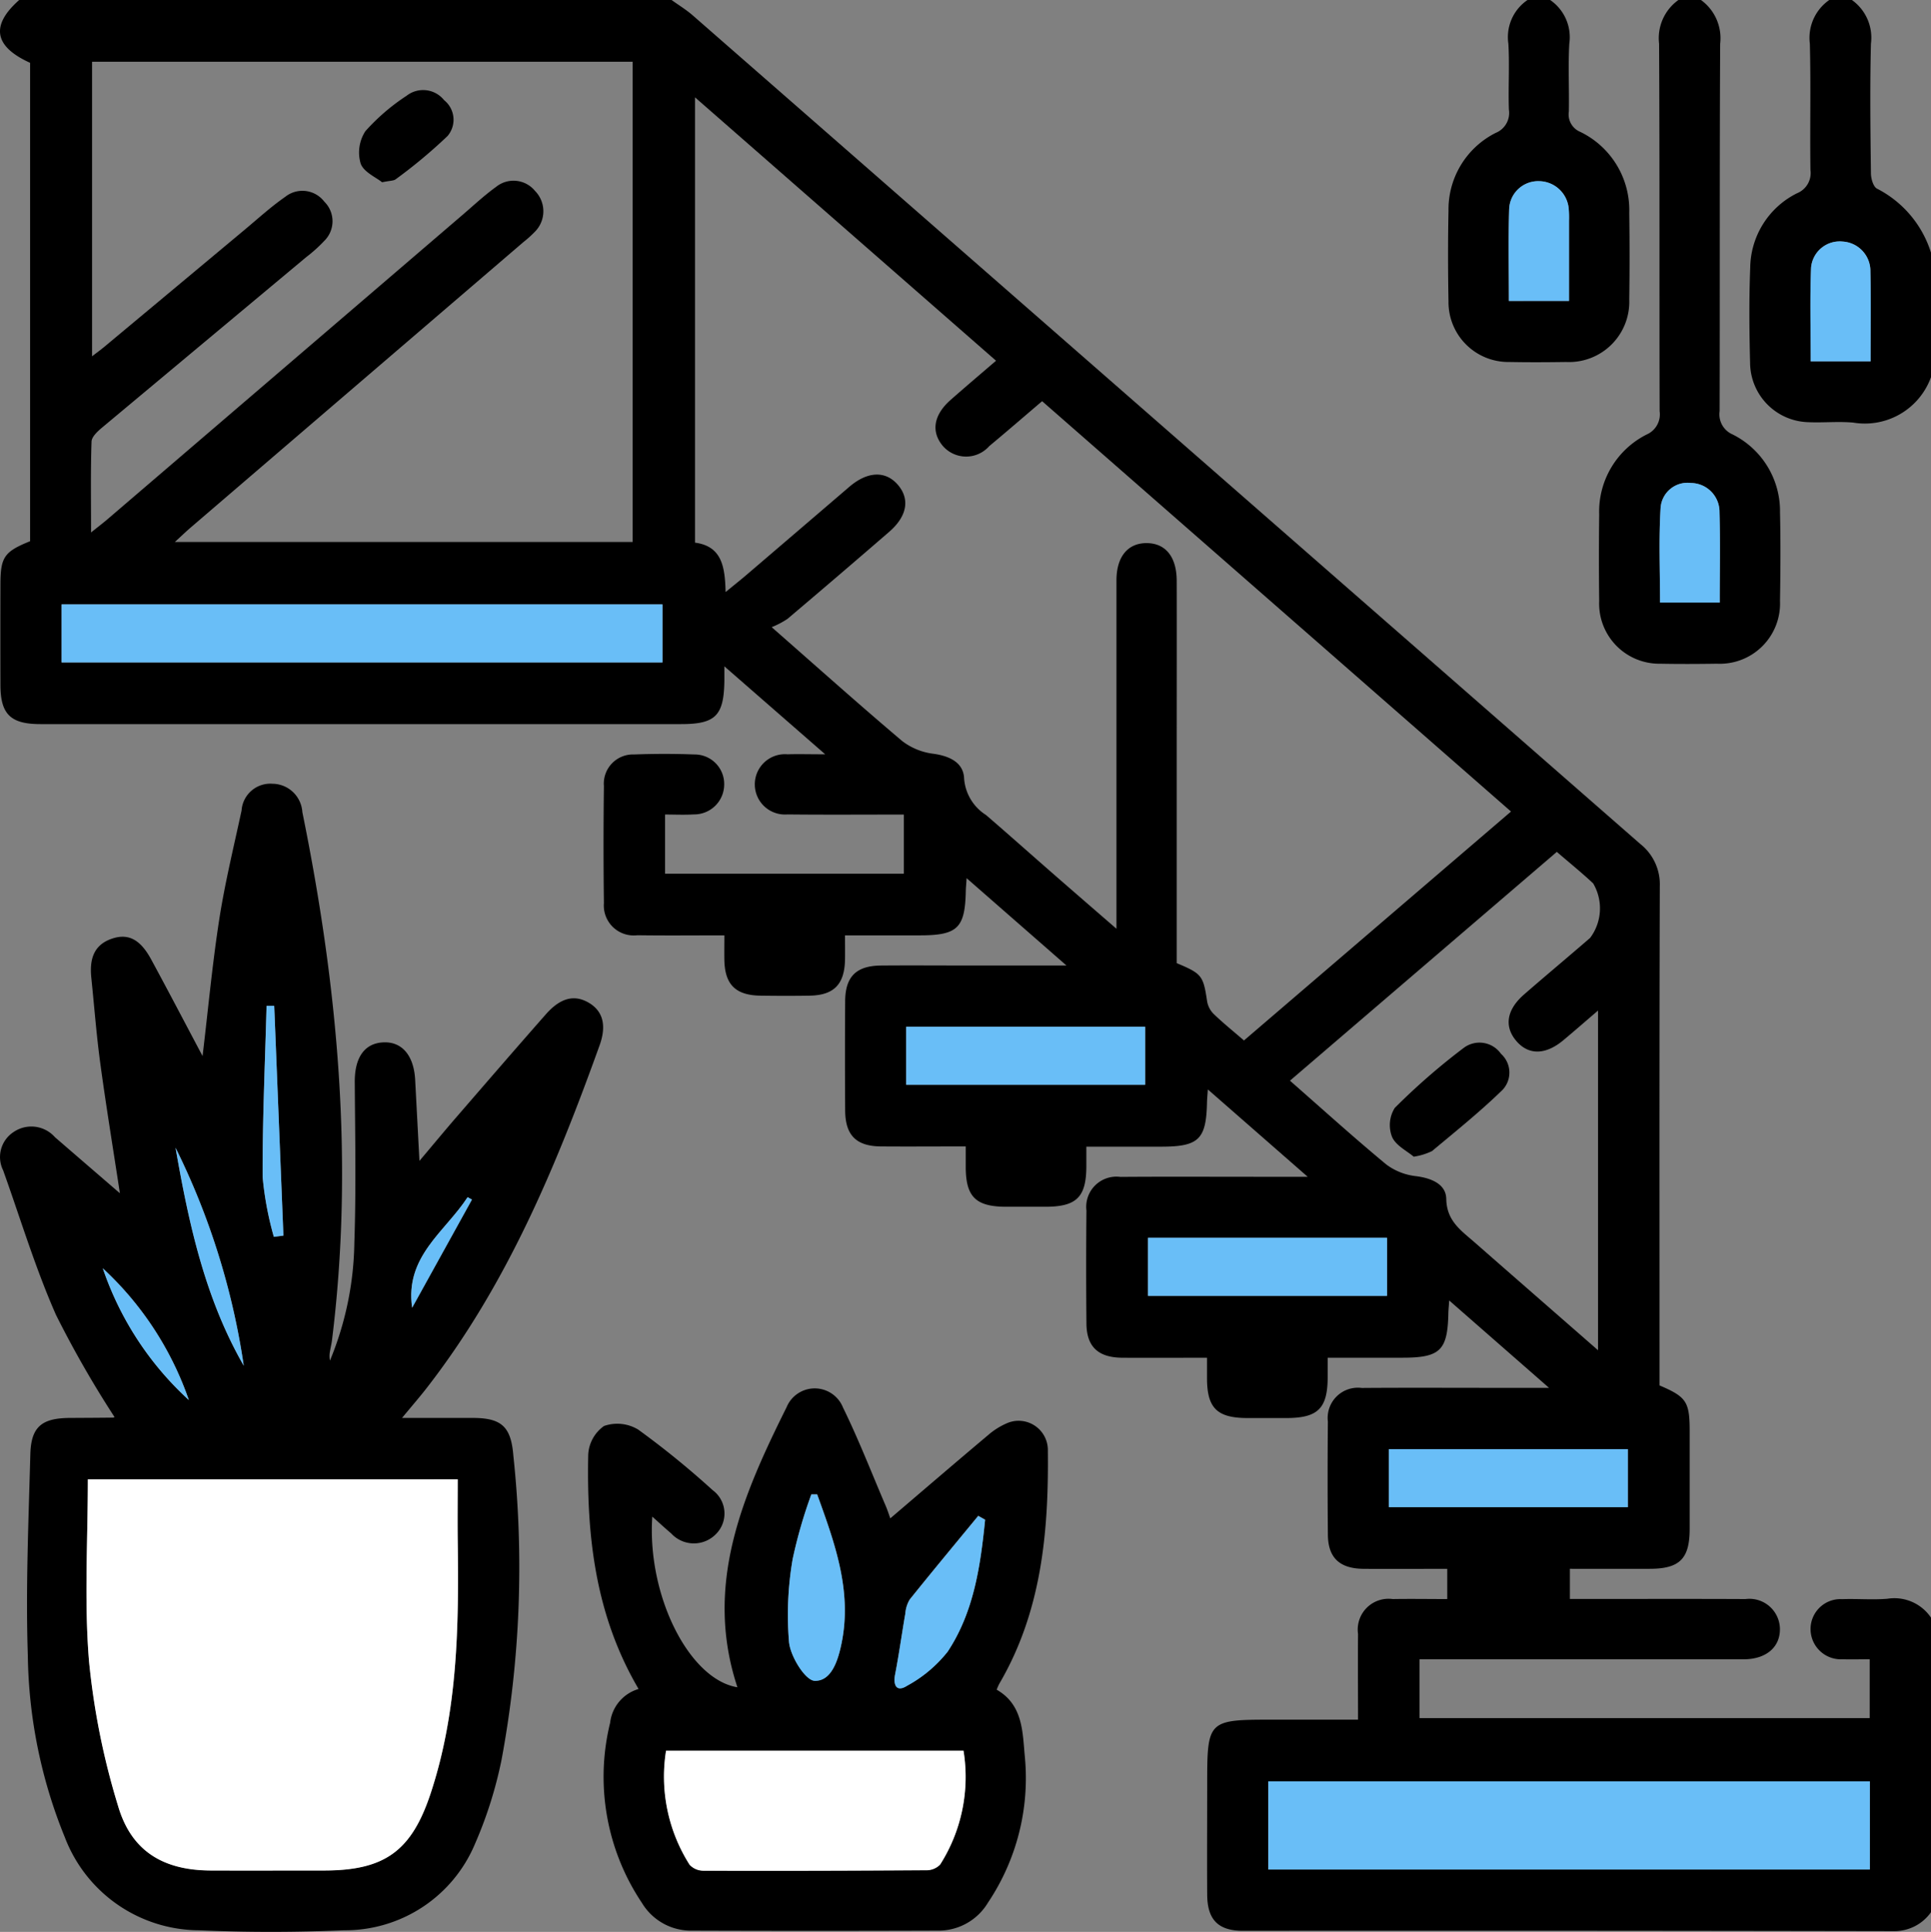
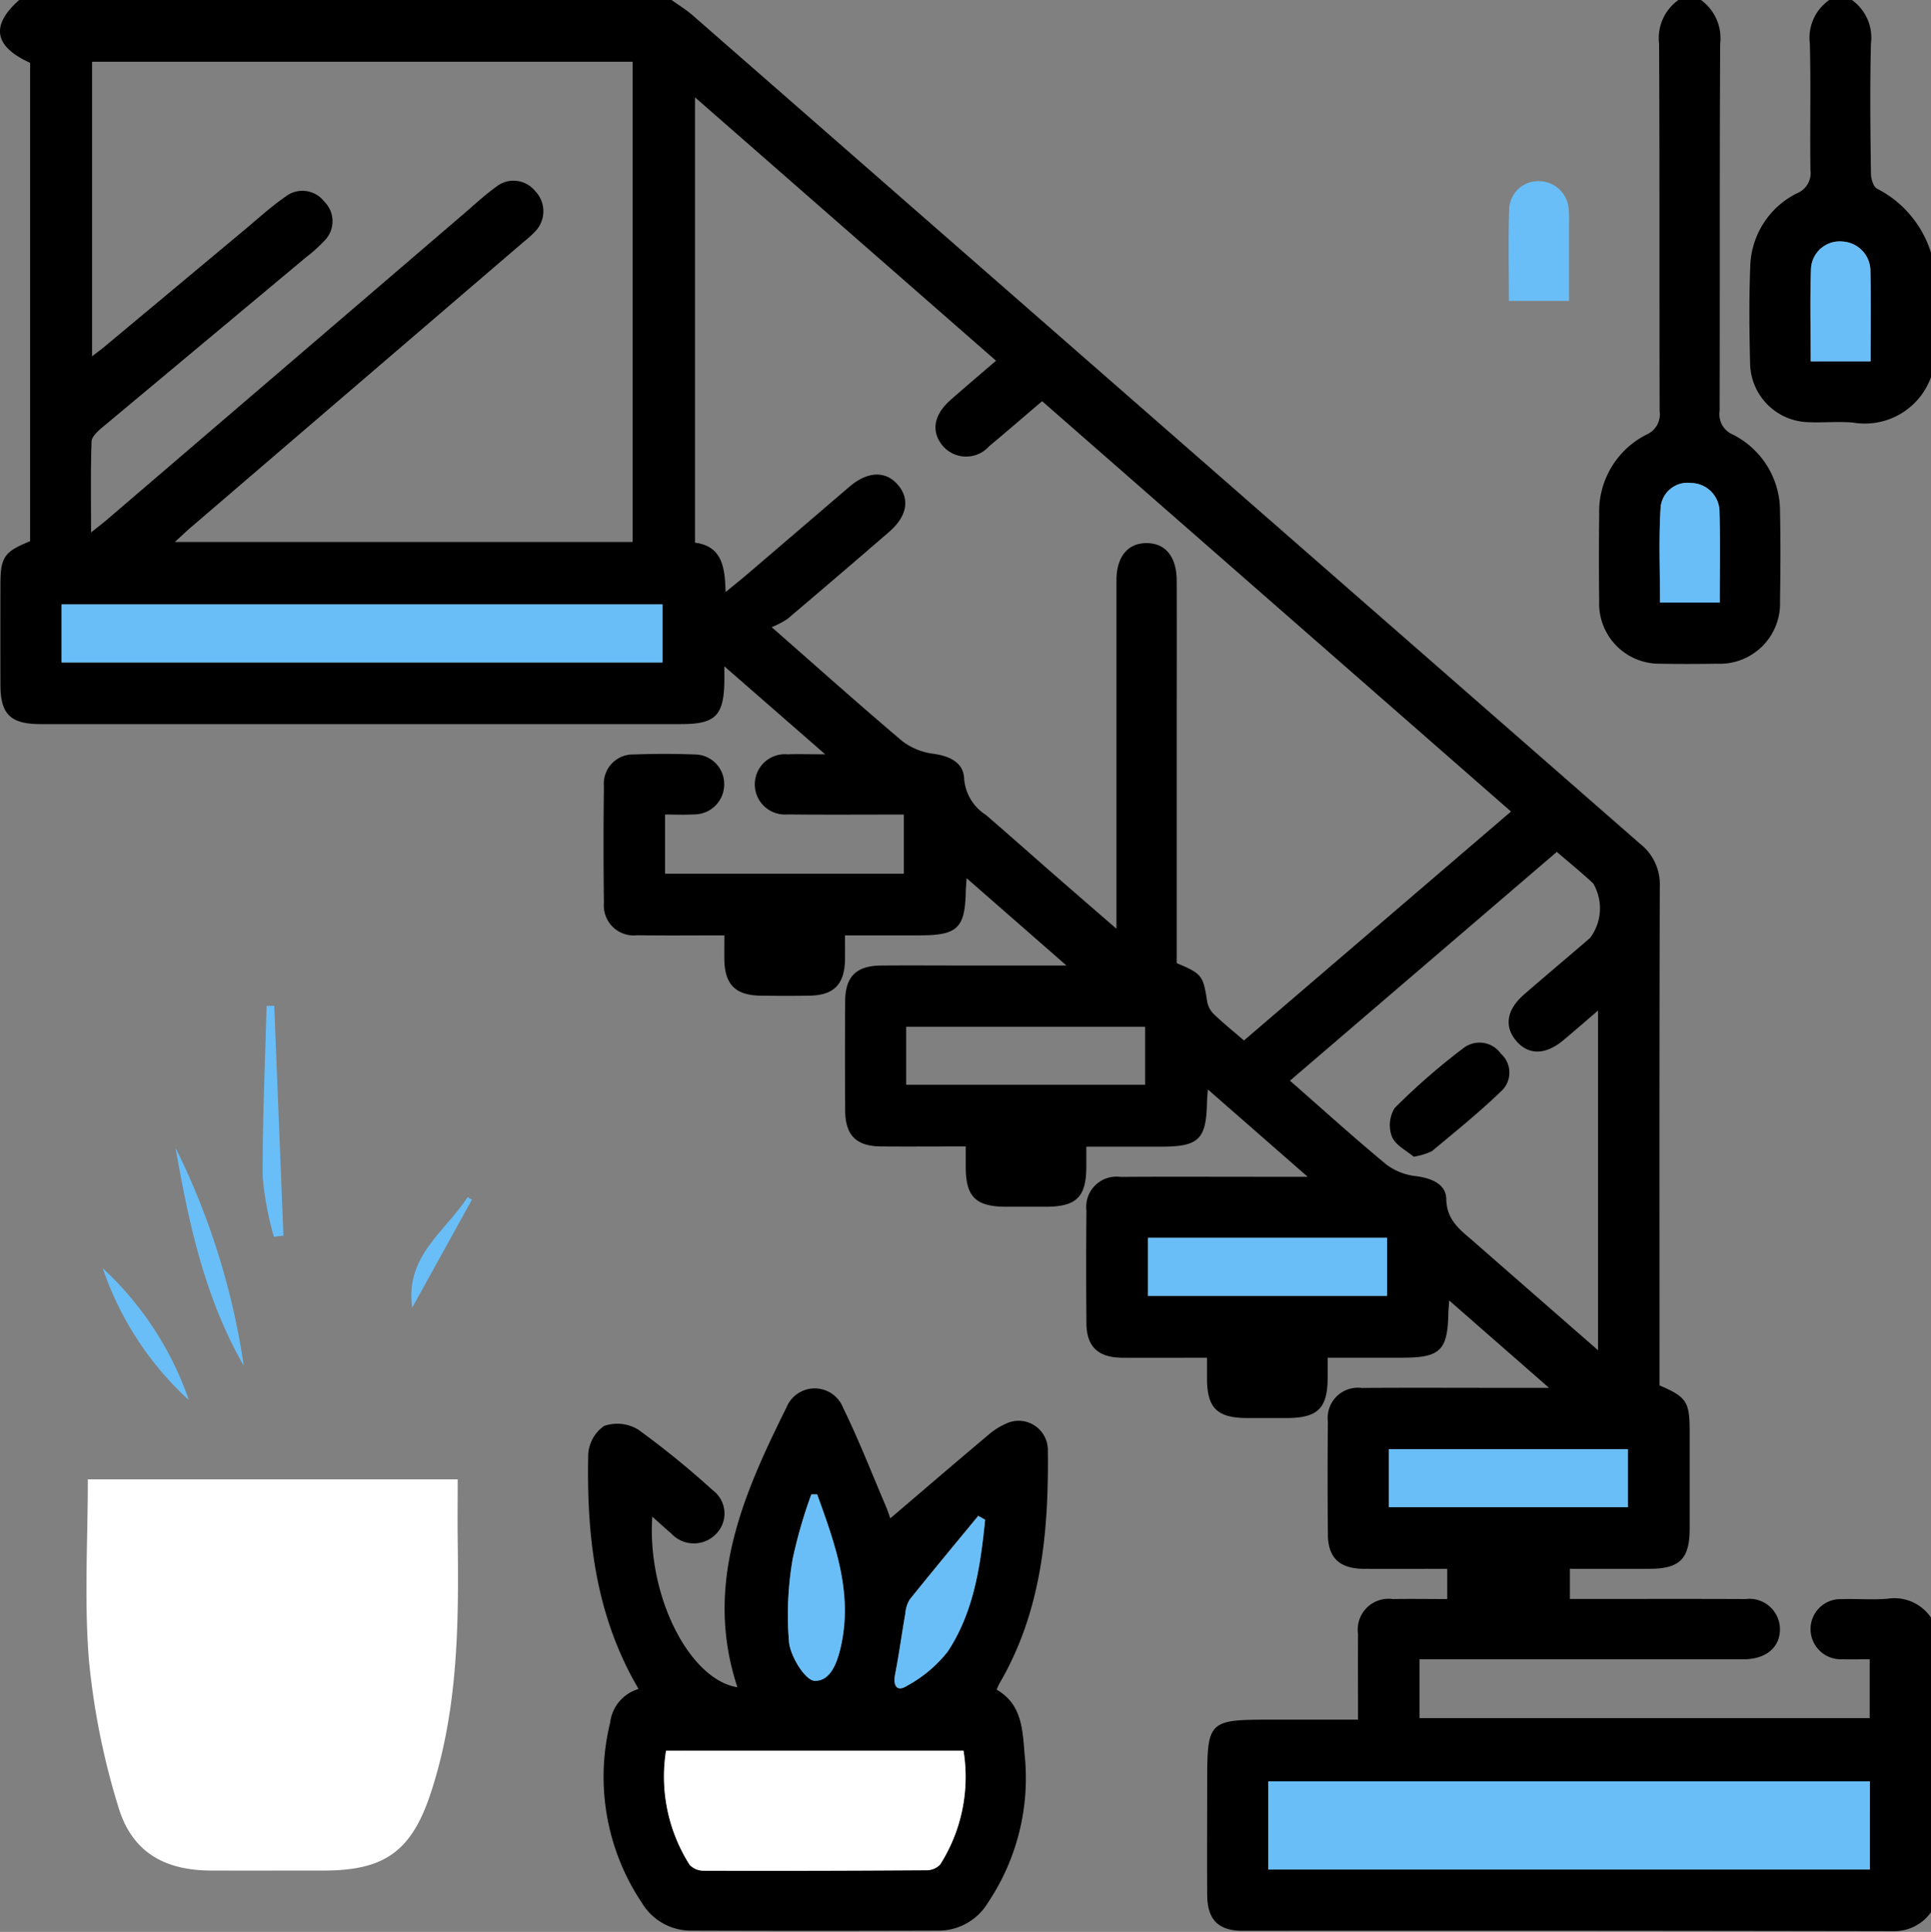
<svg xmlns="http://www.w3.org/2000/svg" width="106.583" height="106.621" viewBox="0 0 106.583 106.621">
  <rect x="0" y="0" width="106.583" height="106.621" fill="#808080" stroke="none" />
  <defs>
    <clipPath id="a">
      <rect width="106.584" height="106.621" fill="none" />
    </clipPath>
  </defs>
  <g clip-path="url(#a)">
    <path d="M1.061,0H37.067c.392.282.809.535,1.171.851Q64.392,23.718,90.545,46.585a2.835,2.835,0,0,1,1.069,2.335c-.028,8.808-.016,17.615-.016,26.423V76.46c1.491.636,1.664.9,1.665,2.525,0,1.8,0,3.606,0,5.409-.005,1.632-.554,2.181-2.183,2.187-1.478.005-2.956,0-4.429,0v1.665h1.163c2.843,0,5.687-.009,8.53.005a1.684,1.684,0,0,1,1.9,1.619c.025,1.011-.725,1.676-1.928,1.705-.243.006-.485,0-.728,0H78.35v3.248H103.2v-3.25c-.534,0-1.013.017-1.49,0a1.671,1.671,0,0,1-1.775-1.646,1.652,1.652,0,0,1,1.744-1.671c.831-.03,1.669.046,2.5-.022a2.439,2.439,0,0,1,2.412,1.054v16.234a2.466,2.466,0,0,1-2,1.055q-18-.034-36-.019c-1.354,0-1.951-.618-1.959-1.987-.013-2.046,0-4.093,0-6.139,0-3.478.047-3.525,3.549-3.525h4.777c0-1.682-.013-3.206,0-4.73a1.7,1.7,0,0,1,1.914-1.926c1-.017,1.993,0,3.01,0V86.582c-1.585,0-3.106.011-4.627,0-1.315-.013-1.949-.609-1.961-1.88q-.03-3.121,0-6.243A1.668,1.668,0,0,1,75.163,76.6c2.462-.019,4.925-.006,7.388-.006H85.5L79.99,71.772c-.025.369-.043.533-.046.7-.042,2.061-.45,2.458-2.539,2.459H73.282c0,.441,0,.779,0,1.117-.012,1.685-.546,2.208-2.264,2.213q-1.092,0-2.185,0c-1.648-.008-2.2-.545-2.211-2.16,0-.367,0-.734,0-1.169-1.653,0-3.173.011-4.694,0-1.315-.013-1.948-.609-1.961-1.88q-.03-3.121,0-6.243a1.668,1.668,0,0,1,1.875-1.857c2.462-.019,4.925-.006,7.388-.006h2.95l-5.512-4.821c-.025.37-.043.533-.046.7-.042,2.061-.45,2.458-2.54,2.459H59.962c0,.442,0,.779,0,1.117C59.95,66.073,59.415,66.6,57.7,66.6q-1.092,0-2.185,0c-1.648-.008-2.2-.545-2.21-2.161,0-.367,0-.734,0-1.169-1.653,0-3.174.012-4.694,0-1.354-.014-1.954-.619-1.962-1.986q-.02-3.017,0-6.035c.01-1.356.616-1.951,1.984-1.962,1.7-.014,3.4,0,5.1,0h5.133l-5.513-4.821c-.024.371-.042.535-.045.7-.041,2.057-.452,2.455-2.542,2.456H46.641c0,.512.006.92,0,1.328-.023,1.372-.608,1.977-1.954,2-.9.015-1.8.013-2.705,0-1.373-.018-1.97-.606-2-1.954-.009-.436,0-.872,0-1.374-1.69,0-3.246.017-4.8-.006a1.653,1.653,0,0,1-1.849-1.778q-.041-3.225,0-6.451A1.611,1.611,0,0,1,35,41.639c1.108-.041,2.221-.042,3.329,0A1.629,1.629,0,0,1,39.972,43.3,1.656,1.656,0,0,1,38.3,44.947c-.535.032-1.074.006-1.591.006v3.264h13.18V44.955c-2.2,0-4.312.016-6.427-.007a1.665,1.665,0,1,1,.012-3.318c.6-.019,1.2,0,2.074,0l-5.566-4.856c0,.437,0,.609,0,.781-.023,1.94-.484,2.408-2.381,2.408q-17.689,0-35.377,0c-1.643,0-2.2-.548-2.2-2.167q-.008-2.757,0-5.515c0-1.535.2-1.831,1.637-2.412V3.467C-.334,2.567-.529,1.4,1.061,0m37.3,5.374V29.948c1.5.2,1.653,1.357,1.689,2.727.523-.429.844-.682,1.154-.948q2.846-2.434,5.689-4.872c1-.848,1.984-.881,2.656-.109.688.79.527,1.743-.474,2.609q-2.792,2.417-5.609,4.8a4.715,4.715,0,0,1-.873.458C45.2,36.9,47.471,38.931,49.8,40.9a3.535,3.535,0,0,0,1.722.7c.9.126,1.665.489,1.693,1.374a2.613,2.613,0,0,0,1.213,2.009c1.312,1.133,2.608,2.286,3.914,3.426,1.033.9,2.071,1.8,3.282,2.848V49.934q0-8.948,0-17.9c0-1.312.63-2.068,1.674-2.06s1.649.766,1.652,2.084c.006,2.913,0,5.826,0,8.74V53.156c1.395.583,1.466.692,1.678,2.108a1.291,1.291,0,0,0,.356.69c.518.5,1.08.951,1.678,1.469l14.74-12.635L57.521,22.141c-1.023.871-1.963,1.686-2.92,2.481a1.7,1.7,0,0,1-2.57-.022c-.652-.787-.495-1.71.446-2.535.8-.706,1.62-1.4,2.5-2.157L38.363,5.374M5.02,29.391c.416-.334.681-.535.933-.751q9.794-8.392,19.585-16.787c.605-.519,1.19-1.067,1.835-1.533a1.533,1.533,0,0,1,2.16.219,1.6,1.6,0,0,1-.015,2.256,6.023,6.023,0,0,1-.617.556q-9.2,7.89-18.394,15.779c-.252.217-.491.448-.856.782H34.918V3.408H5.082V19.663c.288-.221.477-.357.656-.506q3.875-3.23,7.747-6.462c.746-.621,1.465-1.281,2.26-1.833a1.519,1.519,0,0,1,2.154.266,1.516,1.516,0,0,1,0,2.165,8.126,8.126,0,0,1-1,.9q-5.63,4.7-11.259,9.4c-.248.207-.578.509-.587.777-.055,1.611-.027,3.226-.027,5.022M88.205,74.52V55.772c-.718.615-1.309,1.132-1.912,1.635-1.008.841-1.965.833-2.641-.008-.637-.792-.473-1.7.484-2.527,1.2-1.044,2.428-2.067,3.633-3.111a2.716,2.716,0,0,0,.167-3.007c-.629-.589-1.3-1.132-2.006-1.739L71.2,59.642c1.811,1.587,3.531,3.146,5.317,4.624a3.338,3.338,0,0,0,1.639.645c.851.11,1.657.435,1.672,1.258.022,1.217.817,1.74,1.552,2.385,2.232,1.956,4.469,3.907,6.827,5.967m15,23.792H70v4.865h33.206ZM3.4,36.558H36.565v-3.2H3.4ZM50.018,59.869H63.207v-3.2H50.018ZM63.365,71.517H76.557v-3.2H63.365ZM76.66,83.181H89.849v-3.2H76.66Z" transform="translate(0)" />
    <path d="M323.047,0a2.6,2.6,0,0,1,1.059,2.412c-.036,6.759-.012,13.519-.03,20.279a1.207,1.207,0,0,0,.72,1.286,4.726,4.726,0,0,1,2.613,4.306c.038,1.629.025,3.258,0,4.888a3.326,3.326,0,0,1-3.483,3.458c-1.04.015-2.08.021-3.12,0a3.32,3.32,0,0,1-3.378-3.457q-.029-2.392,0-4.784a4.764,4.764,0,0,1,2.619-4.408,1.214,1.214,0,0,0,.718-1.288c-.018-6.76.006-13.519-.03-20.279A2.588,2.588,0,0,1,321.8,0Zm1.034,33.253c0-1.745.031-3.368-.012-4.99a1.592,1.592,0,0,0-1.577-1.607,1.488,1.488,0,0,0-1.674,1.367c-.106,1.739-.031,3.488-.031,5.23Z" transform="translate(-229.16 0.001)" />
    <path d="M357.316,20.813a3.884,3.884,0,0,1-4.3,2.509c-.826-.073-1.665.016-2.5-.023a3.3,3.3,0,0,1-3.185-3.222c-.045-1.768-.064-3.54.006-5.306a4.65,4.65,0,0,1,2.589-4.108,1.2,1.2,0,0,0,.735-1.28c-.034-2.323.028-4.648-.033-6.971A2.543,2.543,0,0,1,351.7,0h1.249A2.553,2.553,0,0,1,354,2.407c-.06,2.386-.031,4.775,0,7.162,0,.291.134.747.339.844a5.966,5.966,0,0,1,2.976,3.532Zm-3.335-.871c0-1.724.028-3.344-.011-4.962a1.628,1.628,0,0,0-1.542-1.65,1.586,1.586,0,0,0-1.732,1.435c-.069,1.711-.02,3.428-.02,5.177Z" transform="translate(-250.732)" />
-     <path d="M293.088,0a2.488,2.488,0,0,1,1.057,2.411c-.07,1.243,0,2.494-.025,3.741a1.043,1.043,0,0,0,.634,1.128,4.793,4.793,0,0,1,2.7,4.462q.034,2.39,0,4.781a3.327,3.327,0,0,1-3.484,3.455c-1.039.015-2.079.021-3.118,0a3.305,3.305,0,0,1-3.375-3.35c-.03-1.662-.034-3.327,0-4.989a4.728,4.728,0,0,1,2.608-4.306,1.188,1.188,0,0,0,.726-1.284c-.042-1.211.041-2.428-.029-3.637A2.475,2.475,0,0,1,291.839,0Zm1.041,16.607c0-1.534,0-2.979,0-4.424a5.646,5.646,0,0,0-.013-.621A1.663,1.663,0,0,0,292.482,10a1.6,1.6,0,0,0-1.656,1.525c-.055,1.679-.016,3.361-.016,5.084Z" transform="translate(-207.526)" />
    <rect width="33.206" height="4.865" transform="translate(70.002 98.312)" fill="#69bef7" />
    <rect width="33.168" height="3.203" transform="translate(3.397 33.356)" fill="#69bef7" />
-     <rect width="13.189" height="3.202" transform="translate(50.018 56.666)" fill="#69bef7" />
    <rect width="13.192" height="3.204" transform="translate(63.366 68.313)" fill="#69bef7" />
    <rect width="13.189" height="3.205" transform="translate(76.661 79.976)" fill="#69bef7" />
-     <path d="M6.366,190.5a57.764,57.764,0,0,1-3.223-5.626C2,182.288,1.181,179.561.224,176.893a1.649,1.649,0,0,1,.584-2.119,1.737,1.737,0,0,1,2.276.29c1.173,1.015,2.348,2.027,3.585,3.094-.372-2.439-.758-4.783-1.078-7.136-.215-1.579-.336-3.171-.5-4.757-.1-.983.1-1.815,1.158-2.164.893-.295,1.552.054,2.149,1.157.934,1.722,1.841,3.458,2.834,5.329.314-2.633.541-5.1.922-7.55.314-2.015.8-4,1.23-6a1.592,1.592,0,0,1,1.708-1.479,1.669,1.669,0,0,1,1.648,1.567c1.961,9.636,2.856,19.331,1.635,29.145-.026.205-.078.408-.111.613a1.3,1.3,0,0,0,0,.509,17.642,17.642,0,0,0,1.346-6.53c.1-2.941.041-5.888.022-8.833-.009-1.377.551-2.176,1.628-2.2,1-.021,1.635.747,1.706,2.066.075,1.405.148,2.811.236,4.478.787-.933,1.414-1.692,2.058-2.436,1.634-1.888,3.266-3.777,4.916-5.651.806-.916,1.575-1.106,2.364-.647s1.007,1.25.6,2.371c-2.4,6.67-5.108,13.182-9.5,18.848-.4.518-.831,1.014-1.4,1.7,1.421,0,2.679,0,3.936,0,1.574.006,2.085.5,2.211,2.089a58.077,58.077,0,0,1-.652,16.774,23.07,23.07,0,0,1-1.465,4.64,7.775,7.775,0,0,1-7.22,4.773c-2.666.113-5.344.118-8.01,0A7.971,7.971,0,0,1,3.629,213.7a27.457,27.457,0,0,1-2.042-10.03c-.122-3.7.039-7.412.139-11.118.041-1.511.637-1.984,2.176-1.994.8-.005,1.595-.007,2.392-.018.053,0,.106-.061.073-.04M4.9,193.947c0,3.4-.207,6.731.065,10.025a40.58,40.58,0,0,0,1.606,8c.734,2.5,2.507,3.548,5.116,3.559,2.079.008,4.158,0,6.237,0,3.355,0,4.841-1.06,5.9-4.263,1.5-4.549,1.557-9.258,1.492-13.978-.015-1.1,0-2.2,0-3.349Zm10.265-13.383.527-.069q-.254-6.34-.507-12.681l-.423.005c-.083,3.149-.229,6.3-.216,9.446a17.957,17.957,0,0,0,.619,3.3m-1.661,7.113A40.25,40.25,0,0,0,9.74,175.645c.73,4.176,1.62,8.3,3.766,12.032M5.725,182.3a17.427,17.427,0,0,0,4.75,7.272,17.837,17.837,0,0,0-4.75-7.272M26.1,178.509l-.242-.135c-1.24,1.911-3.469,3.266-3.061,6.1l3.3-5.967" transform="translate(-0.051 -112.303)" />
    <path d="M119.523,292.184c-2.4-4.08-2.876-8.463-2.784-12.944a2.066,2.066,0,0,1,.874-1.578,2.226,2.226,0,0,1,1.886.2,47.776,47.776,0,0,1,4.108,3.342,1.6,1.6,0,0,1,.211,2.394,1.7,1.7,0,0,1-2.5-.007c-.339-.287-.665-.59-1.043-.927-.293,4.36,2.034,8.987,4.7,9.419-1.868-5.643.29-10.584,2.714-15.457a1.68,1.68,0,0,1,3.114.021c.867,1.768,1.58,3.611,2.356,5.423.106.248.187.506.254.69,1.809-1.543,3.59-3.074,5.388-4.586a4,4,0,0,1,1.049-.664,1.615,1.615,0,0,1,2.259,1.533c.049,4.474-.348,8.87-2.685,12.853a3.3,3.3,0,0,0-.14.32c1.473.843,1.426,2.37,1.559,3.741a12.33,12.33,0,0,1-2.036,8.006,3.172,3.172,0,0,1-2.783,1.549q-6.762.023-13.526,0a3.158,3.158,0,0,1-2.794-1.528,12.5,12.5,0,0,1-1.755-9.945,2.2,2.2,0,0,1,1.57-1.862m1.513,3.4a9.069,9.069,0,0,0,1.3,6.289,1.039,1.039,0,0,0,.778.329q6.135.018,12.271-.025a1.047,1.047,0,0,0,.781-.314,9.009,9.009,0,0,0,1.29-6.28Zm8.34-14.147-.317,0a26.384,26.384,0,0,0-1.03,3.565,18.109,18.109,0,0,0-.2,4.6c.088.792.9,2.1,1.414,2.119.942.031,1.3-1.165,1.488-2.088.588-2.911-.4-5.554-1.351-8.2m9.27,1.4-.379-.213c-1.264,1.536-2.536,3.064-3.781,4.616a1.735,1.735,0,0,0-.242.769c-.194,1.117-.347,2.242-.563,3.354-.122.629.09,1,.658.635a7.292,7.292,0,0,0,2.24-1.881c1.447-2.186,1.81-4.732,2.068-7.279" transform="translate(-84.272 -198.963)" />
    <path d="M332.762,102.462h-3.293c0-1.742-.075-3.492.031-5.23a1.488,1.488,0,0,1,1.674-1.367,1.593,1.593,0,0,1,1.577,1.607c.043,1.622.012,3.245.012,4.99" transform="translate(-237.841 -69.209)" fill="#69bef7" />
    <path d="M362.7,54.544h-3.3c0-1.75-.049-3.466.02-5.177a1.586,1.586,0,0,1,1.732-1.435,1.628,1.628,0,0,1,1.542,1.65c.038,1.618.011,3.238.011,4.962" transform="translate(-259.456 -34.602)" fill="#69bef7" />
    <path d="M302.813,42.567h-3.318c0-1.723-.039-3.4.016-5.084a1.6,1.6,0,0,1,1.656-1.525,1.663,1.663,0,0,1,1.633,1.563,5.638,5.638,0,0,1,.013.621c0,1.445,0,2.89,0,4.424" transform="translate(-216.21 -25.96)" fill="#69bef7" />
-     <path d="M72.549,22.958c-.334-.272-1.021-.564-1.184-1.036a2.159,2.159,0,0,1,.261-1.783A11.432,11.432,0,0,1,73.9,18.185a1.482,1.482,0,0,1,2.071.241,1.384,1.384,0,0,1,.191,1.979,28.136,28.136,0,0,1-2.852,2.38c-.12.1-.33.081-.764.174" transform="translate(-51.459 -12.899)" />
    <path d="M277.228,213.221c-.367-.314-.988-.614-1.194-1.092a1.787,1.787,0,0,1,.15-1.6A36.562,36.562,0,0,1,280,207.209a1.449,1.449,0,0,1,2.046.335,1.392,1.392,0,0,1,.094,1.982c-1.23,1.2-2.578,2.283-3.9,3.386a3.486,3.486,0,0,1-1.014.31" transform="translate(-199.198 -149.385)" />
    <path d="M17.252,293.628H37.664c0,1.151-.013,2.25,0,3.349.065,4.72.011,9.428-1.492,13.978-1.059,3.2-2.544,4.263-5.9,4.263-2.079,0-4.158.007-6.237,0-2.609-.01-4.382-1.055-5.116-3.559a40.56,40.56,0,0,1-1.605-8c-.272-3.294-.065-6.627-.065-10.025" transform="translate(-12.401 -211.984)" fill="#fff" />
    <path d="M52.756,212.394a17.957,17.957,0,0,1-.619-3.3c-.013-3.148.133-6.3.216-9.446l.423-.005q.253,6.34.507,12.681l-.527.069" transform="translate(-37.639 -144.133)" fill="#69bef7" />
    <path d="M38.613,239.838c-2.147-3.731-3.037-7.856-3.766-12.032a40.254,40.254,0,0,1,3.766,12.032" transform="translate(-25.158 -164.464)" fill="#69bef7" />
    <path d="M20.406,251.742a17.837,17.837,0,0,1,4.75,7.272,17.429,17.429,0,0,1-4.75-7.272" transform="translate(-14.732 -181.745)" fill="#69bef7" />
    <path d="M84.987,237.755l-3.3,5.967c-.409-2.836,1.821-4.191,3.061-6.1l.242.135" transform="translate(-58.937 -171.55)" fill="#69bef7" />
    <path d="M131.929,347.511h16.419a9.008,9.008,0,0,1-1.29,6.28,1.047,1.047,0,0,1-.782.314q-6.135.042-12.27.025a1.039,1.039,0,0,1-.778-.329,9.068,9.068,0,0,1-1.3-6.289" transform="translate(-95.165 -250.885)" fill="#fff" />
    <path d="M158,296.623c.951,2.644,1.939,5.287,1.351,8.2-.187.923-.546,2.118-1.488,2.088-.518-.017-1.327-1.327-1.414-2.119a18.1,18.1,0,0,1,.2-4.6,26.362,26.362,0,0,1,1.03-3.566l.317,0" transform="translate(-112.897 -214.145)" fill="#69bef7" />
    <path d="M182.575,301.122c-.257,2.547-.621,5.093-2.068,7.279a7.292,7.292,0,0,1-2.24,1.881c-.568.361-.78-.005-.658-.634.216-1.112.369-2.237.563-3.354a1.735,1.735,0,0,1,.242-.769c1.245-1.551,2.517-3.08,3.781-4.616l.379.213" transform="translate(-128.201 -217.241)" fill="#69bef7" />
  </g>
</svg>